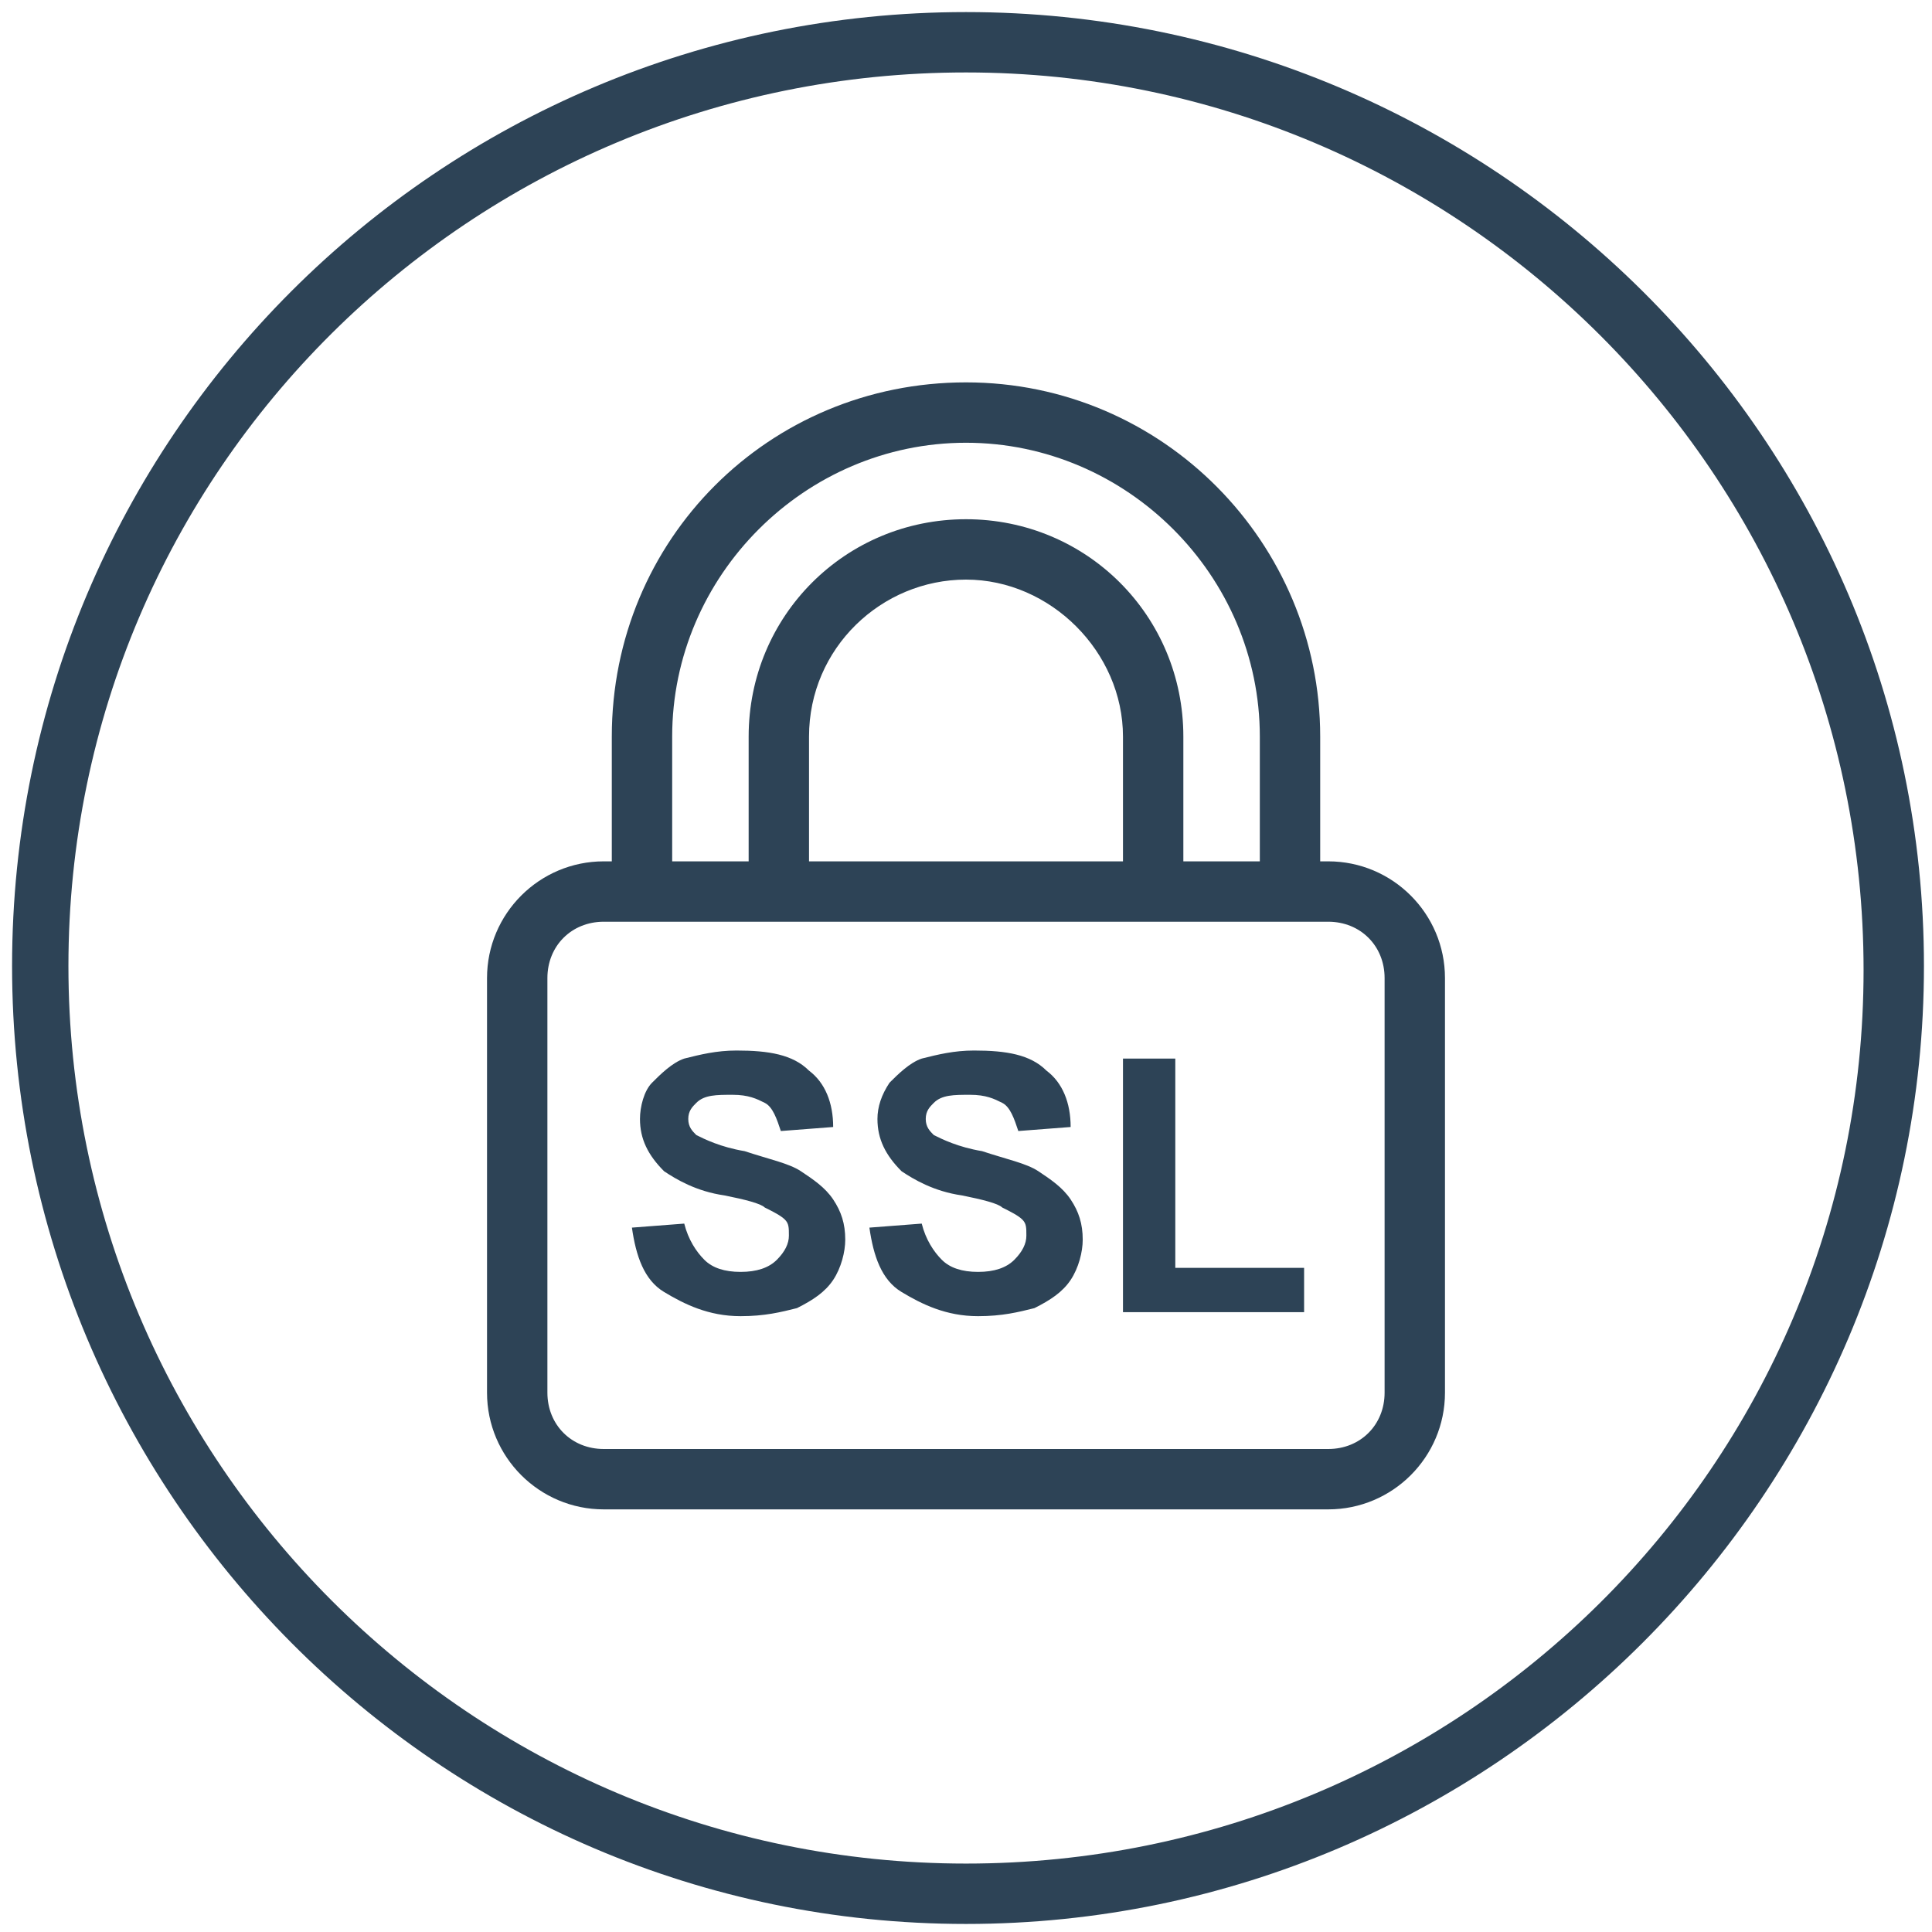
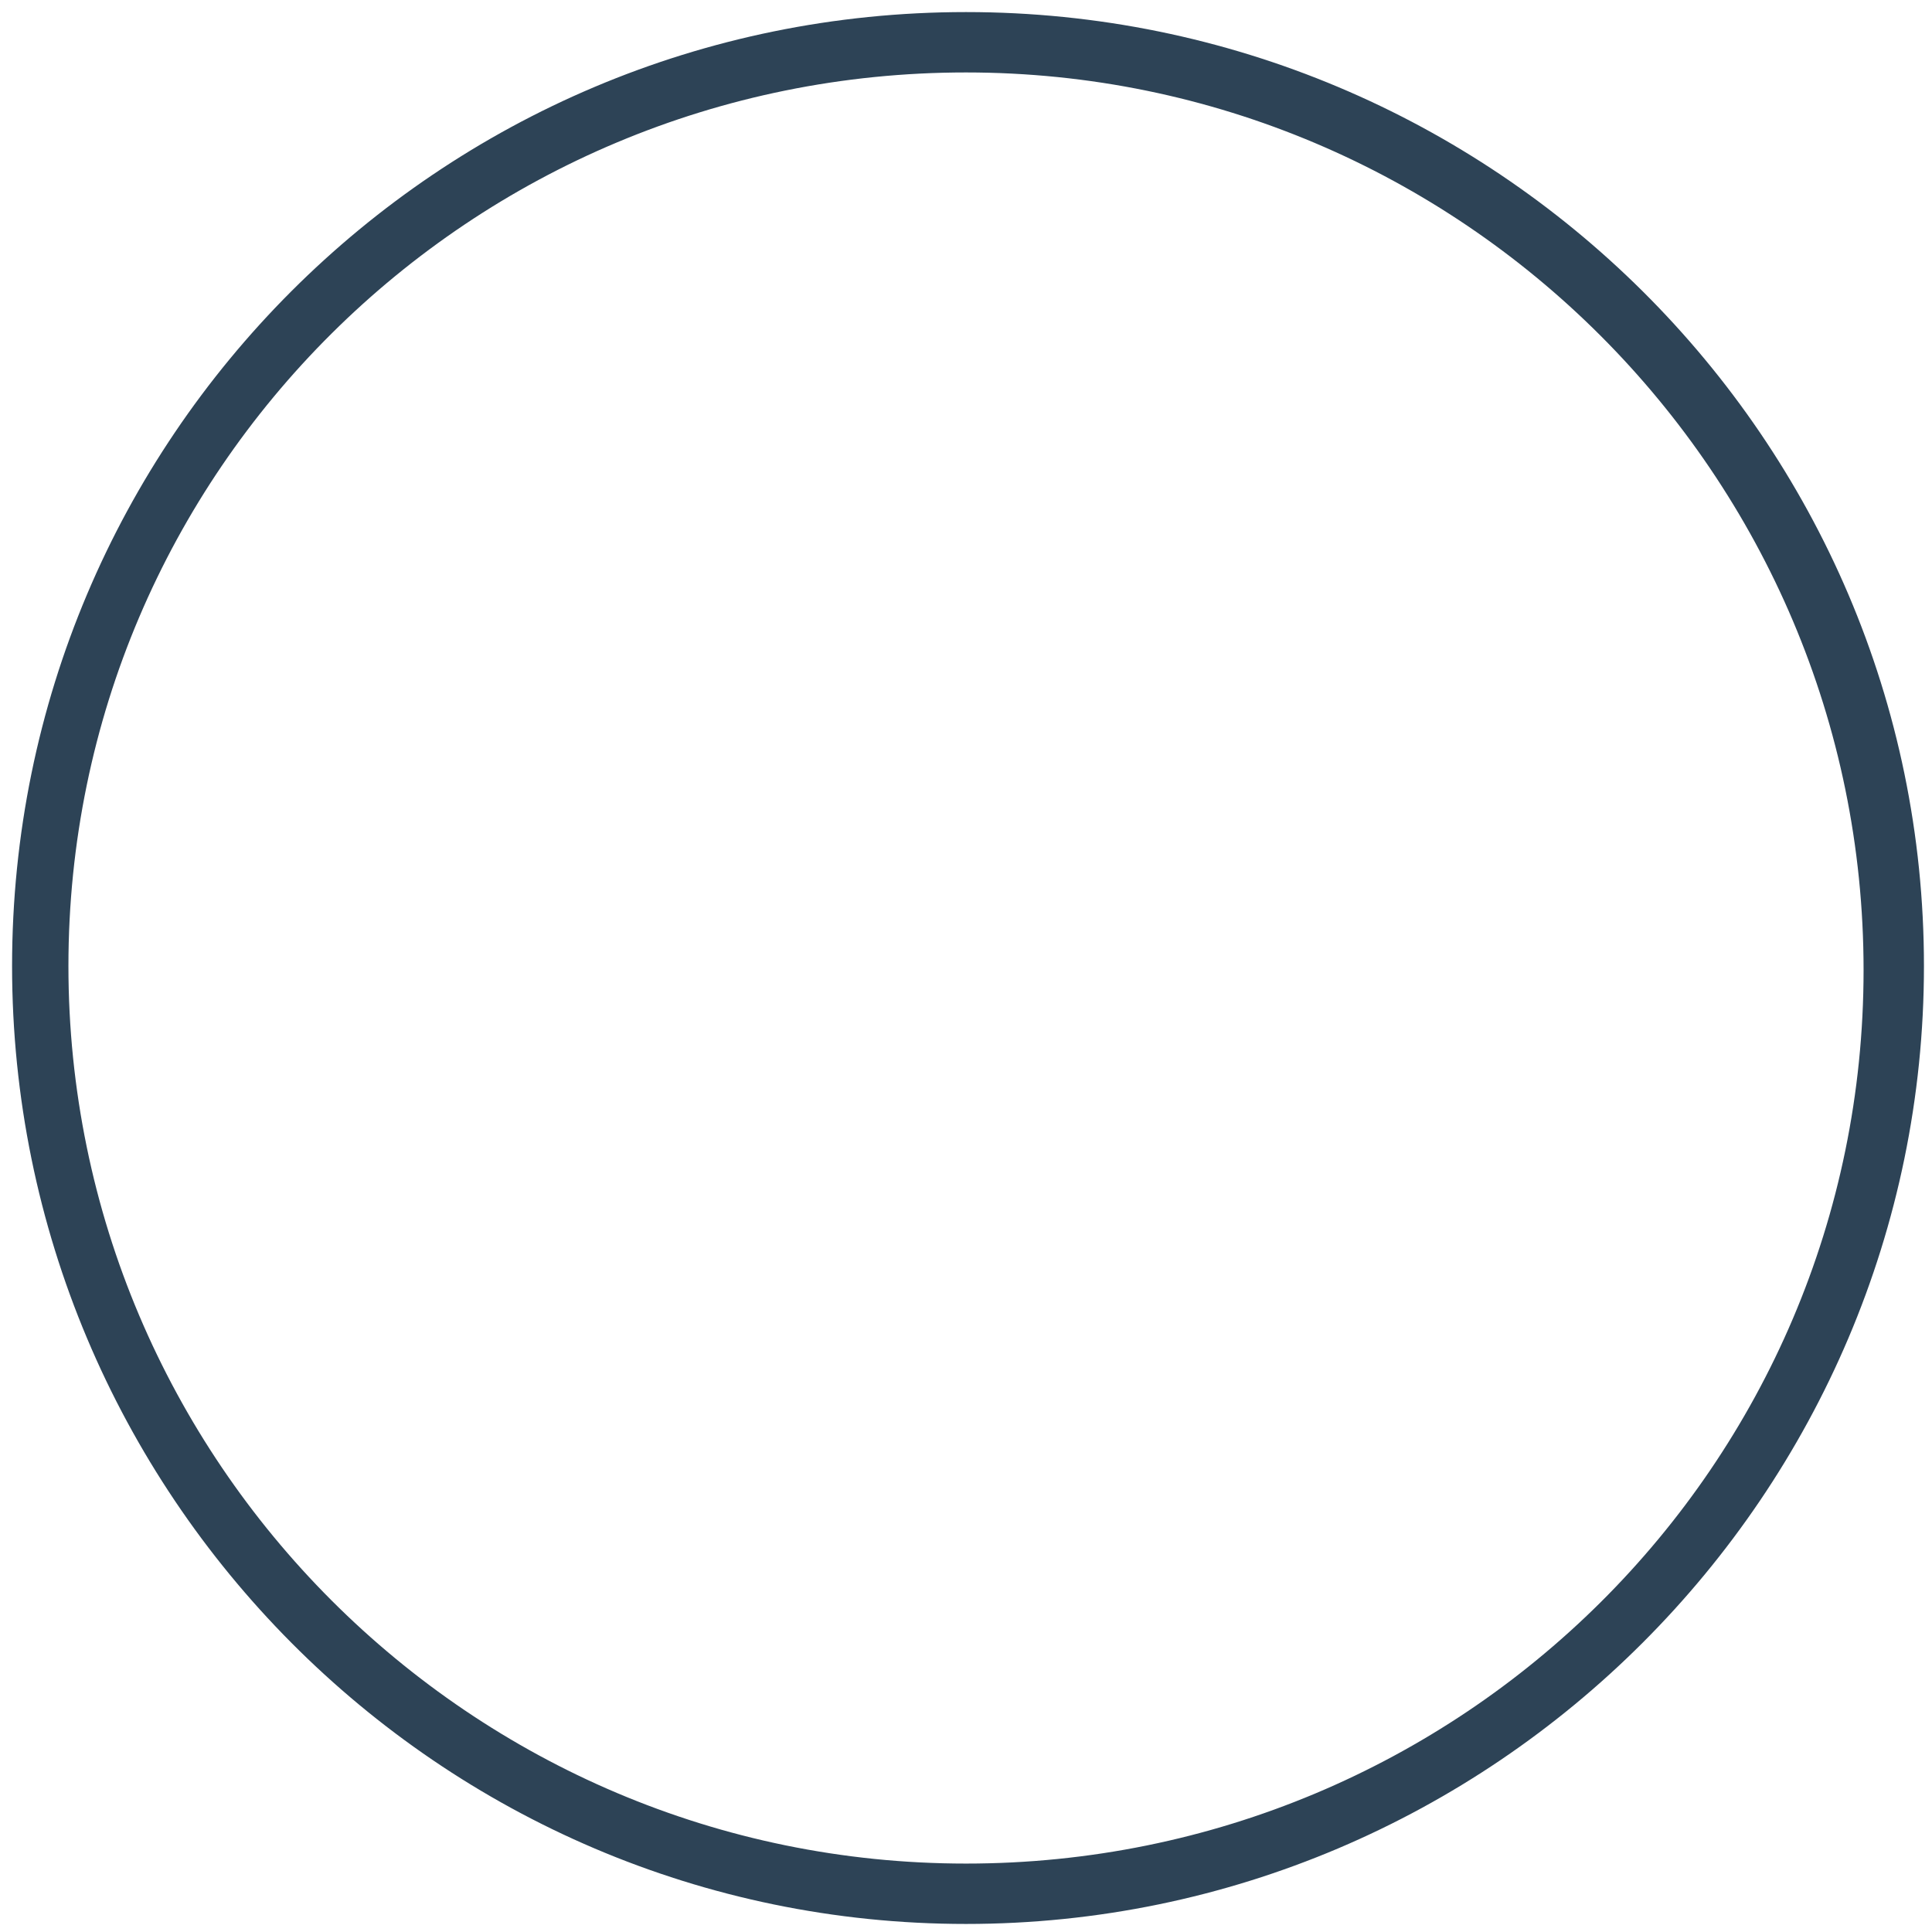
<svg xmlns="http://www.w3.org/2000/svg" viewBox="0 0 48 48" id="ssl" width="50" height="50">
  <path fill="#2d4356" d="M24 .3C10.9.3.3 10.9.3 24S10.9 47.8 24 47.8 47.8 37.1 47.8 24 37.1.3 24 .3zm0 46c-12.3 0-22.3-10-22.3-22.3S11.7 1.8 24 1.8s22.3 10 22.3 22.3-10 22.2-22.3 22.2z" />
-   <path fill="#2d4356" d="M33 21.4h-.2v-3.1c0-4.8-3.9-8.8-8.8-8.8s-8.8 3.9-8.8 8.8v3.1H15c-1.6 0-2.9 1.3-2.9 2.9v10.3c0 1.6 1.3 2.9 2.9 2.9h18c1.6 0 2.9-1.3 2.9-2.9V24.3c0-1.6-1.3-2.9-2.9-2.9zm-16.3-3.1c0-4 3.3-7.3 7.3-7.3s7.3 3.3 7.3 7.3v3.1h-1.9v-3.1c0-3-2.4-5.4-5.4-5.4s-5.4 2.4-5.4 5.4v3.1h-1.9v-3.1zm3.4 3.1v-3.1c0-2.2 1.8-3.9 3.9-3.9s3.9 1.8 3.9 3.9v3.1h-7.8zm14.3 13.2c0 .8-.6 1.4-1.4 1.4H15c-.8 0-1.4-.6-1.4-1.4V24.3c0-.8.6-1.4 1.4-1.4h18c.8 0 1.4.6 1.4 1.4v10.3z" />
-   <path fill="#2d4356" d="M19.9 29.1c-.3-.2-.8-.3-1.4-.5-.6-.1-1-.3-1.2-.4-.1-.1-.2-.2-.2-.4s.1-.3.2-.4c.2-.2.5-.2.9-.2s.6.1.8.2.3.4.4.7l1.3-.1c0-.6-.2-1.1-.6-1.4-.4-.4-1-.5-1.8-.5-.5 0-.9.1-1.3.2-.3.1-.6.4-.8.6s-.3.6-.3.9c0 .5.2.9.6 1.3.3.2.8.5 1.5.6.5.1.9.2 1 .3.2.1.4.2.5.3.1.1.1.2.1.4s-.1.4-.3.6c-.2.2-.5.3-.9.3s-.7-.1-.9-.3-.4-.5-.5-.9l-1.3.1c.1.7.3 1.3.8 1.6s1.1.6 1.9.6c.6 0 1-.1 1.4-.2.4-.2.7-.4.9-.7.2-.3.3-.7.3-1 0-.4-.1-.7-.3-1s-.5-.5-.8-.7zm5.9 0c-.3-.2-.8-.3-1.4-.5-.6-.1-1-.3-1.2-.4-.1-.1-.2-.2-.2-.4s.1-.3.2-.4c.2-.2.5-.2.9-.2s.6.1.8.2c.2.1.3.4.4.7l1.3-.1c0-.6-.2-1.1-.6-1.4-.4-.4-1-.5-1.8-.5-.5 0-.9.1-1.3.2-.3.1-.6.4-.8.6-.2.3-.3.6-.3.9 0 .5.2.9.6 1.3.3.2.8.5 1.5.6.5.1.9.2 1 .3.2.1.4.2.5.3s.1.2.1.4-.1.4-.3.6c-.2.2-.5.3-.9.3s-.7-.1-.9-.3-.4-.5-.5-.9l-1.3.1c.1.7.3 1.3.8 1.6s1.1.6 1.9.6c.6 0 1-.1 1.4-.2.4-.2.7-.4.9-.7.2-.3.3-.7.3-1 0-.4-.1-.7-.3-1s-.5-.5-.8-.7zM29.2 26.3h-1.3v6.3h4.5v-1.1h-3.2z" />
</svg>